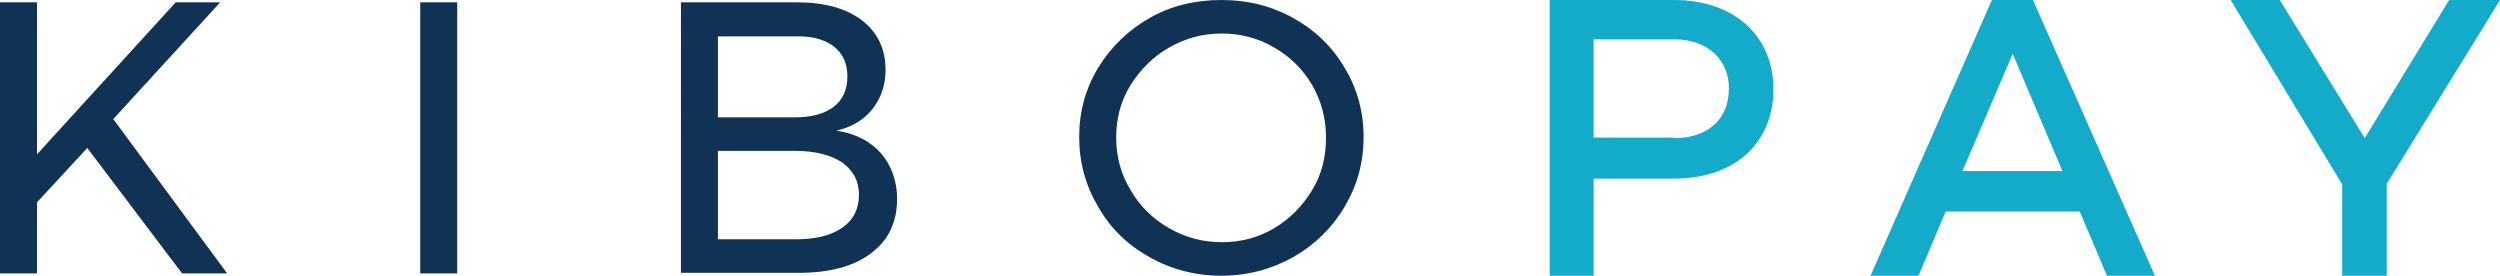
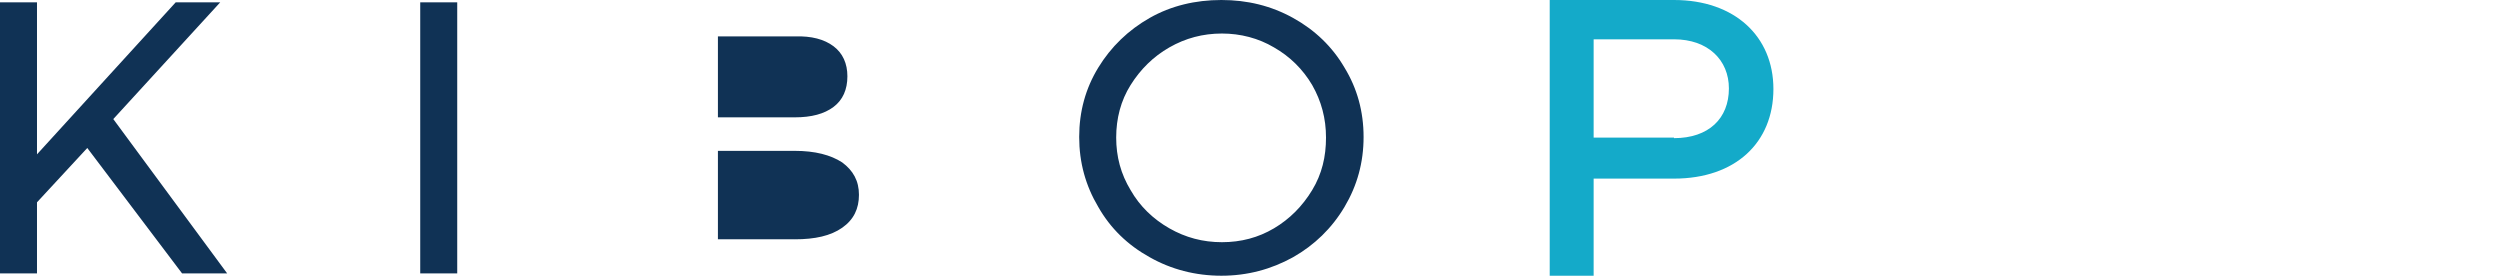
<svg xmlns="http://www.w3.org/2000/svg" id="_Слой_1" viewBox="0 0 432.5 47.7">
  <defs>
    <style>.cls-1{fill:#14aac9;}.cls-1,.cls-2{stroke-width:0px;}.cls-2{fill:#103255;}</style>
  </defs>
  <g id="Layer_1">
-     <path class="cls-2" d="m39.3,47.3h-7.8L15.1,25.6l-8.7,9.4v12.3H0V.4h6.4v26.3L30.4.4h7.7l-18.5,20.2,19.7,26.7ZM72.7.4h6.4v46.9h-6.4V.4Zm65.1,0c4.8,0,8.5,1,11.3,3.1,2.7,2.1,4.1,4.9,4.1,8.6,0,2.7-.8,4.9-2.3,6.8-1.5,1.9-3.6,3.1-6.2,3.7,3.3.5,5.8,1.8,7.7,3.9,1.8,2.1,2.8,4.8,2.8,7.9,0,4-1.5,7.2-4.5,9.4-3,2.3-7.2,3.4-12.5,3.4h-20.4V.4h20Zm-.3,19.9c2.9,0,5.1-.6,6.7-1.8,1.6-1.2,2.4-3,2.4-5.3,0-2.2-.8-4-2.4-5.2-1.6-1.2-3.8-1.8-6.7-1.7h-13.3v14h13.3Zm0,21.1c3.5,0,6.2-.6,8.2-2s2.9-3.3,2.9-5.7-1-4.2-2.9-5.6c-2-1.3-4.7-2-8.2-2h-13.3v15.3h13.3ZM211.3,0c4.5,0,8.6,1,12.4,3.1,3.8,2.1,6.8,5,8.9,8.6,2.2,3.6,3.3,7.6,3.3,12s-1.1,8.4-3.3,12.1c-2.2,3.7-5.2,6.6-8.9,8.7-3.8,2.1-7.9,3.2-12.4,3.2s-8.7-1.1-12.4-3.2c-3.8-2.1-6.8-5-8.9-8.7-2.2-3.7-3.3-7.7-3.3-12.1s1.1-8.4,3.3-12,5.2-6.5,8.9-8.6c3.7-2.1,7.9-3.1,12.4-3.1m.1,5.8c-3.3,0-6.3.8-9.1,2.4s-5,3.8-6.7,6.5c-1.7,2.7-2.5,5.8-2.5,9.1s.8,6.3,2.5,9.1c1.6,2.8,3.9,5,6.7,6.6s5.8,2.4,9.1,2.4,6.3-.8,9-2.4c2.7-1.6,4.9-3.8,6.6-6.6s2.4-5.8,2.4-9.1-.8-6.3-2.4-9.1c-1.6-2.7-3.8-4.9-6.6-6.5-2.7-1.6-5.8-2.4-9-2.4" />
+     <path class="cls-2" d="m39.3,47.3h-7.8L15.1,25.6l-8.7,9.4v12.3H0V.4h6.4v26.3L30.4.4h7.7l-18.5,20.2,19.7,26.7ZM72.7.4h6.4v46.9h-6.4V.4Zm65.1,0h-20.4V.4h20Zm-.3,19.9c2.9,0,5.1-.6,6.7-1.8,1.6-1.2,2.4-3,2.4-5.3,0-2.2-.8-4-2.4-5.2-1.6-1.2-3.8-1.8-6.7-1.7h-13.3v14h13.3Zm0,21.1c3.5,0,6.2-.6,8.2-2s2.9-3.3,2.9-5.7-1-4.2-2.9-5.6c-2-1.3-4.7-2-8.2-2h-13.3v15.3h13.3ZM211.3,0c4.5,0,8.6,1,12.4,3.1,3.8,2.1,6.8,5,8.9,8.6,2.2,3.6,3.3,7.6,3.3,12s-1.1,8.4-3.3,12.1c-2.2,3.7-5.2,6.6-8.9,8.7-3.8,2.1-7.9,3.2-12.4,3.2s-8.7-1.1-12.4-3.2c-3.8-2.1-6.8-5-8.9-8.7-2.2-3.7-3.3-7.7-3.3-12.1s1.1-8.4,3.3-12,5.2-6.5,8.9-8.6c3.7-2.1,7.9-3.1,12.4-3.1m.1,5.8c-3.3,0-6.3.8-9.1,2.4s-5,3.8-6.7,6.5c-1.7,2.7-2.5,5.8-2.5,9.1s.8,6.3,2.5,9.1c1.6,2.8,3.9,5,6.7,6.6s5.8,2.4,9.1,2.4,6.3-.8,9-2.4c2.7-1.6,4.9-3.8,6.6-6.6s2.4-5.8,2.4-9.1-.8-6.3-2.4-9.1c-1.6-2.7-3.8-4.9-6.6-6.5-2.7-1.6-5.8-2.4-9-2.4" />
    <path class="cls-1" d="m289.6,23.9c6,0,9.5-3.4,9.5-8.6,0-4.9-3.6-8.5-9.5-8.5h-13.9v17h13.9v.1Zm0-23.9c10.5,0,17.2,6.3,17.2,15.4,0,9.3-6.6,15.5-17.2,15.5h-13.9v16.8h-7.6V0h21.5Z" />
-     <path class="cls-1" d="m348.2,9.3l8.6,20.3h-17.3l8.7-20.3Zm-3.6-9.3l-21,47.7h8.3l4.7-11.1h23.2l4.7,11.1h8.3L351.7,0h-7.1Z" />
-     <polygon class="cls-1" points="423.7 0 409.1 23.9 394.4 0 385.9 0 405.2 31.9 405.2 47.7 412.9 47.7 412.9 31.8 432.5 0 423.7 0" />
  </g>
</svg>